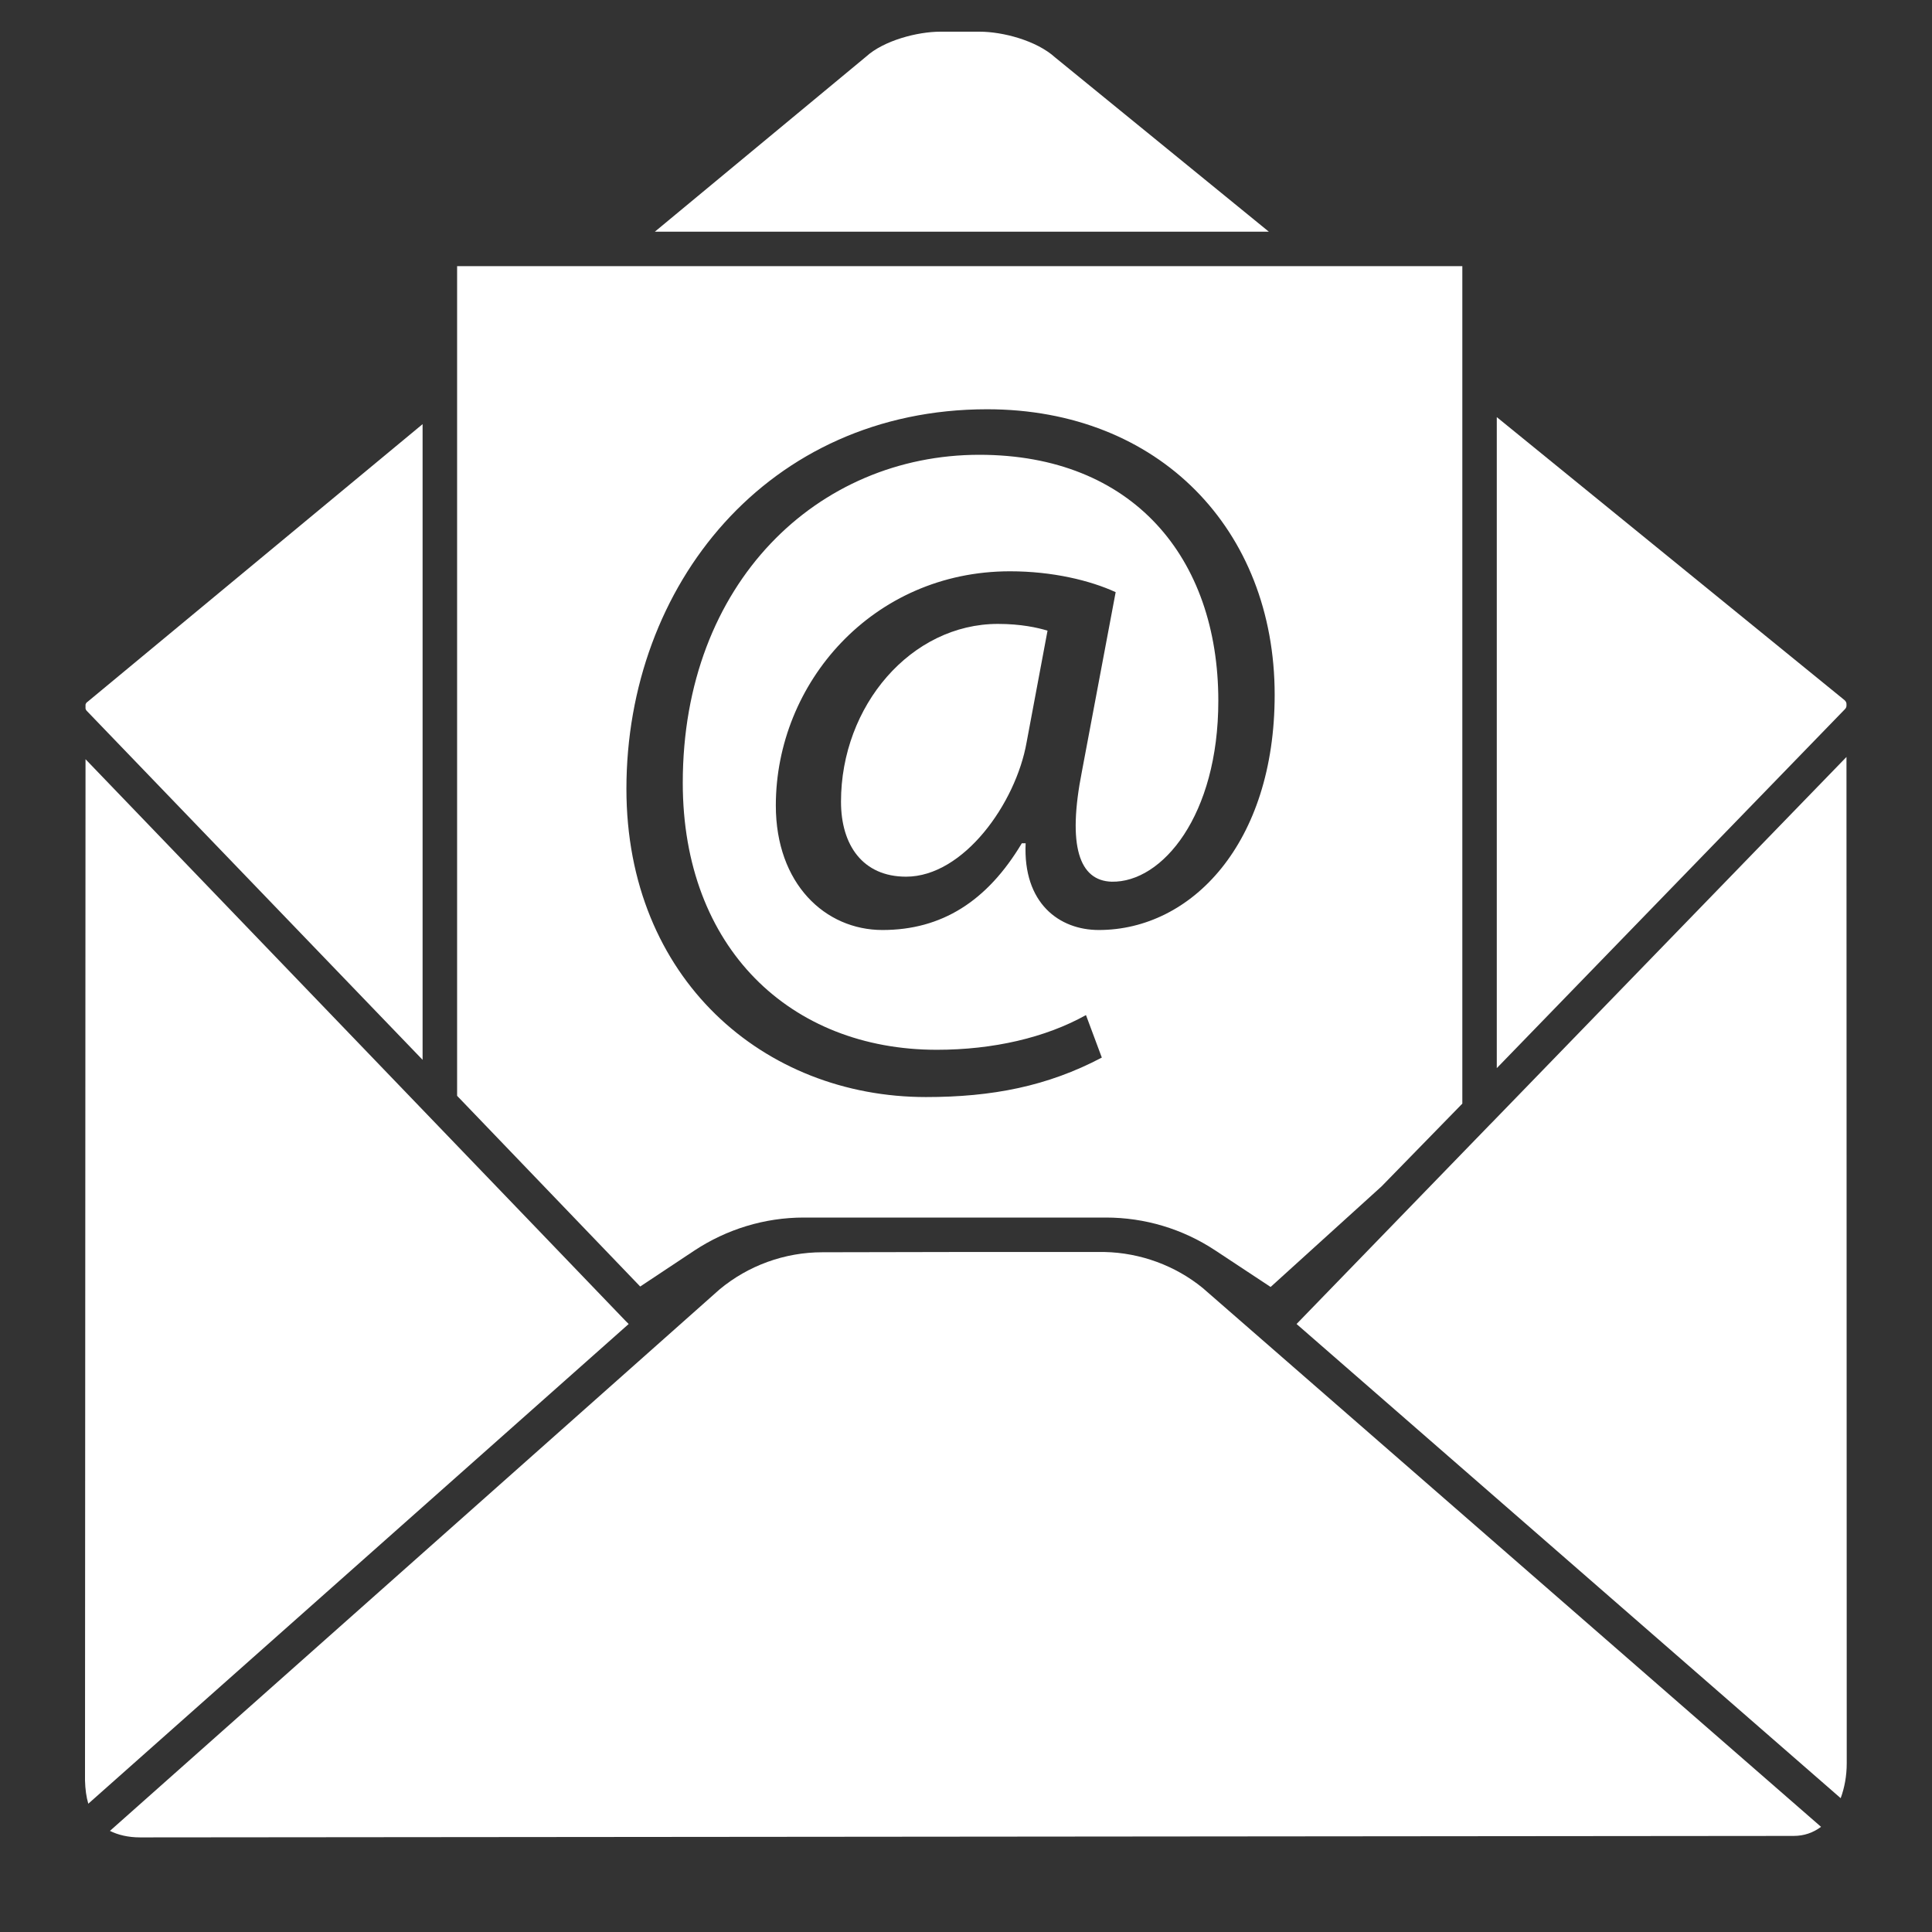
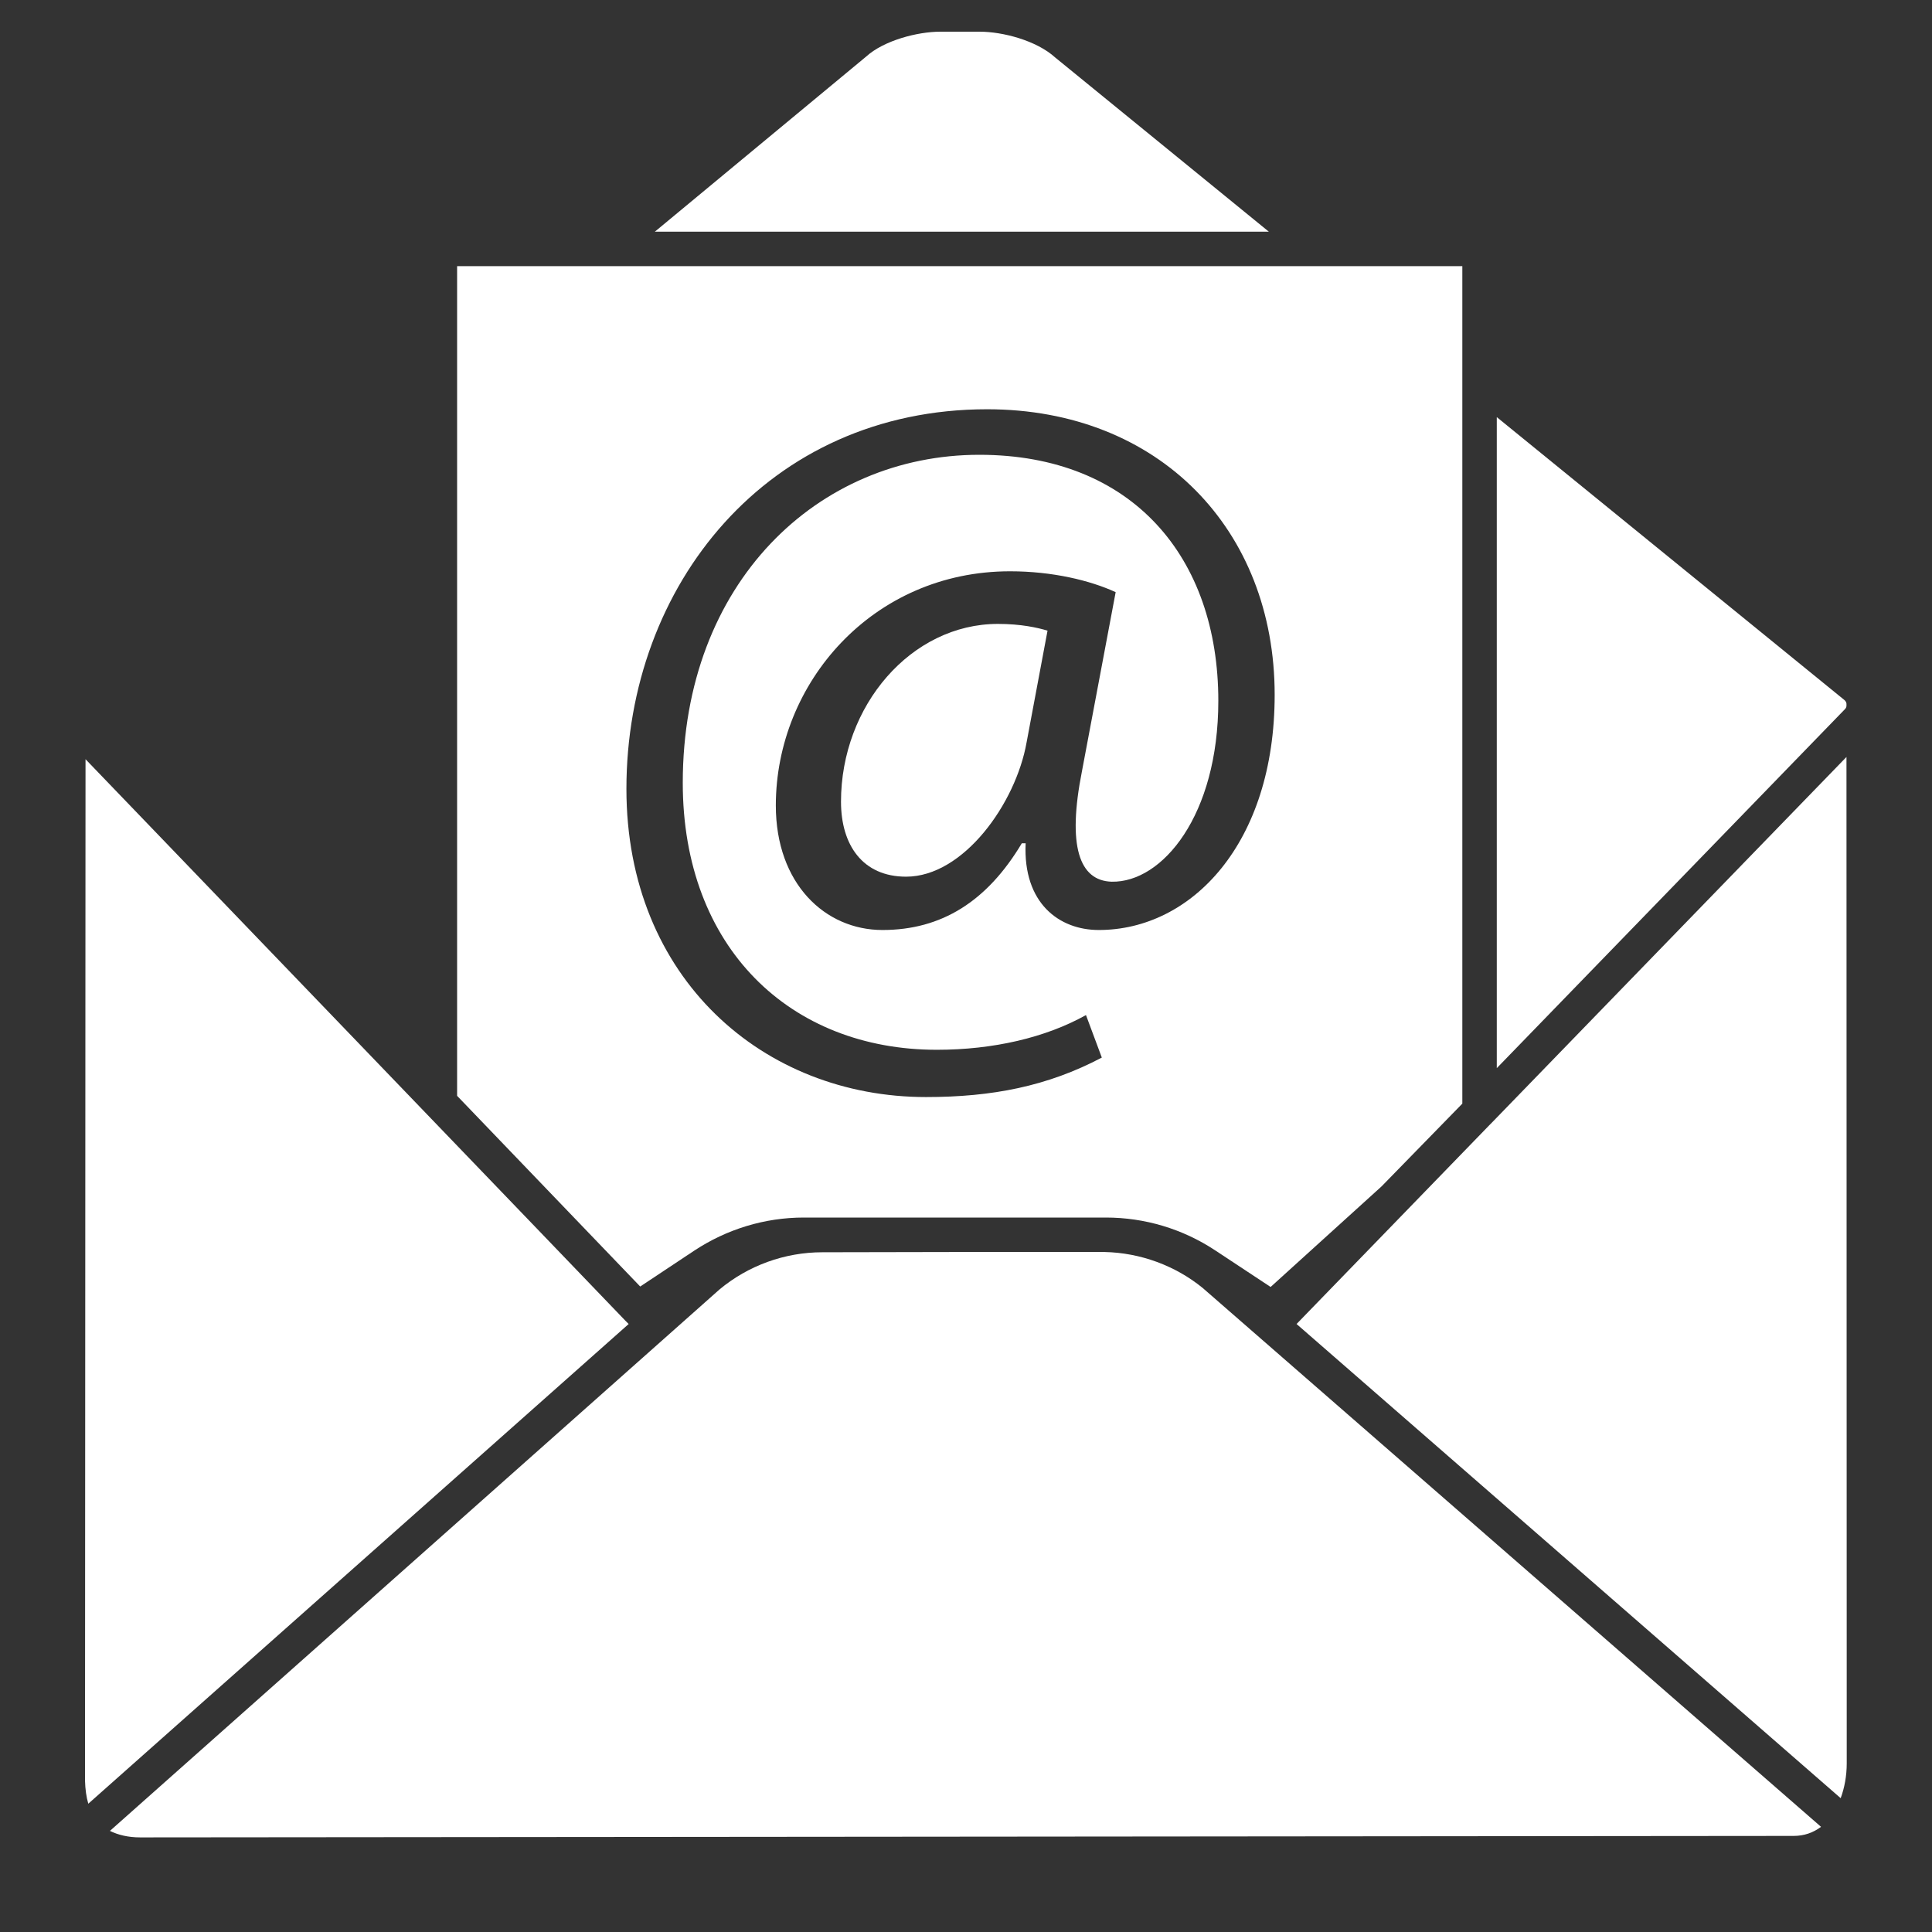
<svg xmlns="http://www.w3.org/2000/svg" width="40" zoomAndPan="magnify" viewBox="0 0 30 30" height="40" preserveAspectRatio="xMidYMid meet" version="1.0">
  <rect x="0" y="0" width="30" height="30" fill="#333333" stroke="none" />
  <defs>
    <clipPath id="e7ef8c33c8">
      <path d="M 1.32 19 L 28.902 19 L 28.902 28.793 L 1.32 28.793 Z M 1.32 19 " clip-rule="nonzero" />
    </clipPath>
    <clipPath id="fa62b0fbe6">
      <path d="M 23.238 6.473 L 28.676 6.473 L 28.676 16.59 L 23.238 16.59 Z M 23.238 6.473 " clip-rule="nonzero" />
    </clipPath>
    <clipPath id="496b4e9435">
-       <path d="M 1.32 6 L 7 6 L 7 17 L 1.32 17 Z M 1.32 6 " clip-rule="nonzero" />
-     </clipPath>
+       </clipPath>
    <clipPath id="a4c91a0d04">
      <path d="M 10 0.488 L 20 0.488 L 20 4 L 10 4 Z M 10 0.488 " clip-rule="nonzero" />
    </clipPath>
    <clipPath id="01526727b9">
      <path d="M 1.32 11 L 10 11 L 10 28.793 L 1.32 28.793 Z M 1.32 11 " clip-rule="nonzero" />
    </clipPath>
    <clipPath id="4b702279c7">
      <path d="M 20.125 11.75 L 28.676 11.75 L 28.676 27.926 L 20.125 27.926 Z M 20.125 11.75 " clip-rule="nonzero" />
    </clipPath>
  </defs>
  <g clip-path="url(#e7ef8c33c8)">
    <path fill="#ffffff" d="M 12.77 19.445 C 12.184 19.445 11.617 19.652 11.172 20.023 L 1.707 28.43 C 1.832 28.492 1.988 28.531 2.176 28.531 L 27.852 28.508 C 28.016 28.508 28.156 28.457 28.277 28.367 L 18.676 20 C 18.25 19.652 17.707 19.453 17.152 19.441 L 14.848 19.441 L 12.77 19.445 " fill-opacity="1" fill-rule="nonzero" />
  </g>
  <g clip-path="url(#fa62b0fbe6)">
-     <path fill="#ffffff" d="M 28.648 11.012 C 28.668 10.992 28.672 10.973 28.672 10.957 L 28.672 10.93 C 28.672 10.914 28.664 10.891 28.641 10.871 L 23.242 6.477 L 23.242 16.586 L 28.648 11.012 " fill-opacity="1" fill-rule="nonzero" />
+     <path fill="#ffffff" d="M 28.648 11.012 C 28.668 10.992 28.672 10.973 28.672 10.957 L 28.672 10.93 C 28.672 10.914 28.664 10.891 28.641 10.871 L 23.242 6.477 L 23.242 16.586 " fill-opacity="1" fill-rule="nonzero" />
  </g>
  <g clip-path="url(#496b4e9435)">
    <path fill="#ffffff" d="M 1.359 10.898 C 1.34 10.91 1.332 10.926 1.328 10.941 L 1.328 11.004 C 1.332 11.016 1.336 11.027 1.348 11.039 L 6.562 16.457 L 6.562 6.586 L 1.359 10.898 " fill-opacity="1" fill-rule="nonzero" />
  </g>
  <g clip-path="url(#a4c91a0d04)">
    <path fill="#ffffff" d="M 15.211 0.492 L 14.602 0.492 C 14.246 0.492 13.723 0.629 13.449 0.879 L 10.168 3.598 L 19.703 3.598 L 16.383 0.891 C 16.094 0.629 15.57 0.492 15.211 0.492 " fill-opacity="1" fill-rule="nonzero" />
  </g>
  <g clip-path="url(#01526727b9)">
    <path fill="#ffffff" d="M 8.266 19.004 L 1.328 11.789 L 1.32 27.648 C 1.324 27.785 1.34 27.902 1.371 28.008 L 9.762 20.559 L 9.711 20.508 L 8.266 19.004 " fill-opacity="1" fill-rule="nonzero" />
  </g>
  <g clip-path="url(#4b702279c7)">
    <path fill="#ffffff" d="M 23.137 17.461 L 20.133 20.559 L 28.582 27.922 C 28.641 27.762 28.676 27.578 28.676 27.379 L 28.672 11.754 L 23.164 17.434 L 23.137 17.461 " fill-opacity="1" fill-rule="nonzero" />
  </g>
  <path fill="#ffffff" d="M 13.059 12.449 C 13.059 13.121 13.395 13.613 14.07 13.613 C 14.961 13.613 15.773 12.477 15.941 11.527 L 16.266 9.793 C 16.113 9.746 15.852 9.688 15.496 9.688 C 14.148 9.688 13.059 10.957 13.059 12.449 " fill-opacity="1" fill-rule="nonzero" />
  <path fill="#ffffff" d="M 17.062 14.441 C 16.449 14.441 15.883 14.027 15.926 13.094 L 15.867 13.094 C 15.328 13.996 14.621 14.441 13.703 14.441 C 12.812 14.441 12.047 13.723 12.047 12.508 C 12.047 10.605 13.551 8.871 15.684 8.871 C 16.34 8.871 16.926 9.012 17.324 9.195 L 16.801 11.973 C 16.57 13.137 16.758 13.676 17.262 13.691 C 18.047 13.707 18.918 12.664 18.918 10.883 C 18.918 8.656 17.586 7.062 15.207 7.062 C 12.703 7.062 10.602 9.043 10.602 12.156 C 10.602 14.719 12.273 16.301 14.547 16.301 C 15.422 16.301 16.234 16.113 16.863 15.762 L 17.109 16.422 C 16.266 16.867 15.406 17.035 14.379 17.035 C 11.859 17.035 9.727 15.195 9.727 12.25 C 9.727 9.086 11.922 6.355 15.328 6.355 C 18 6.355 19.793 8.227 19.793 10.789 C 19.793 13.094 18.504 14.441 17.062 14.441 Z M 7.098 4.133 L 7.098 17.016 L 9.941 19.977 L 10.777 19.422 C 11.285 19.086 11.875 18.906 12.48 18.906 L 17.172 18.906 C 17.777 18.906 18.363 19.082 18.867 19.414 L 19.73 19.984 L 21.453 18.422 L 22.707 17.137 L 22.707 4.133 L 7.098 4.133 " fill-opacity="1" fill-rule="nonzero" />
</svg>